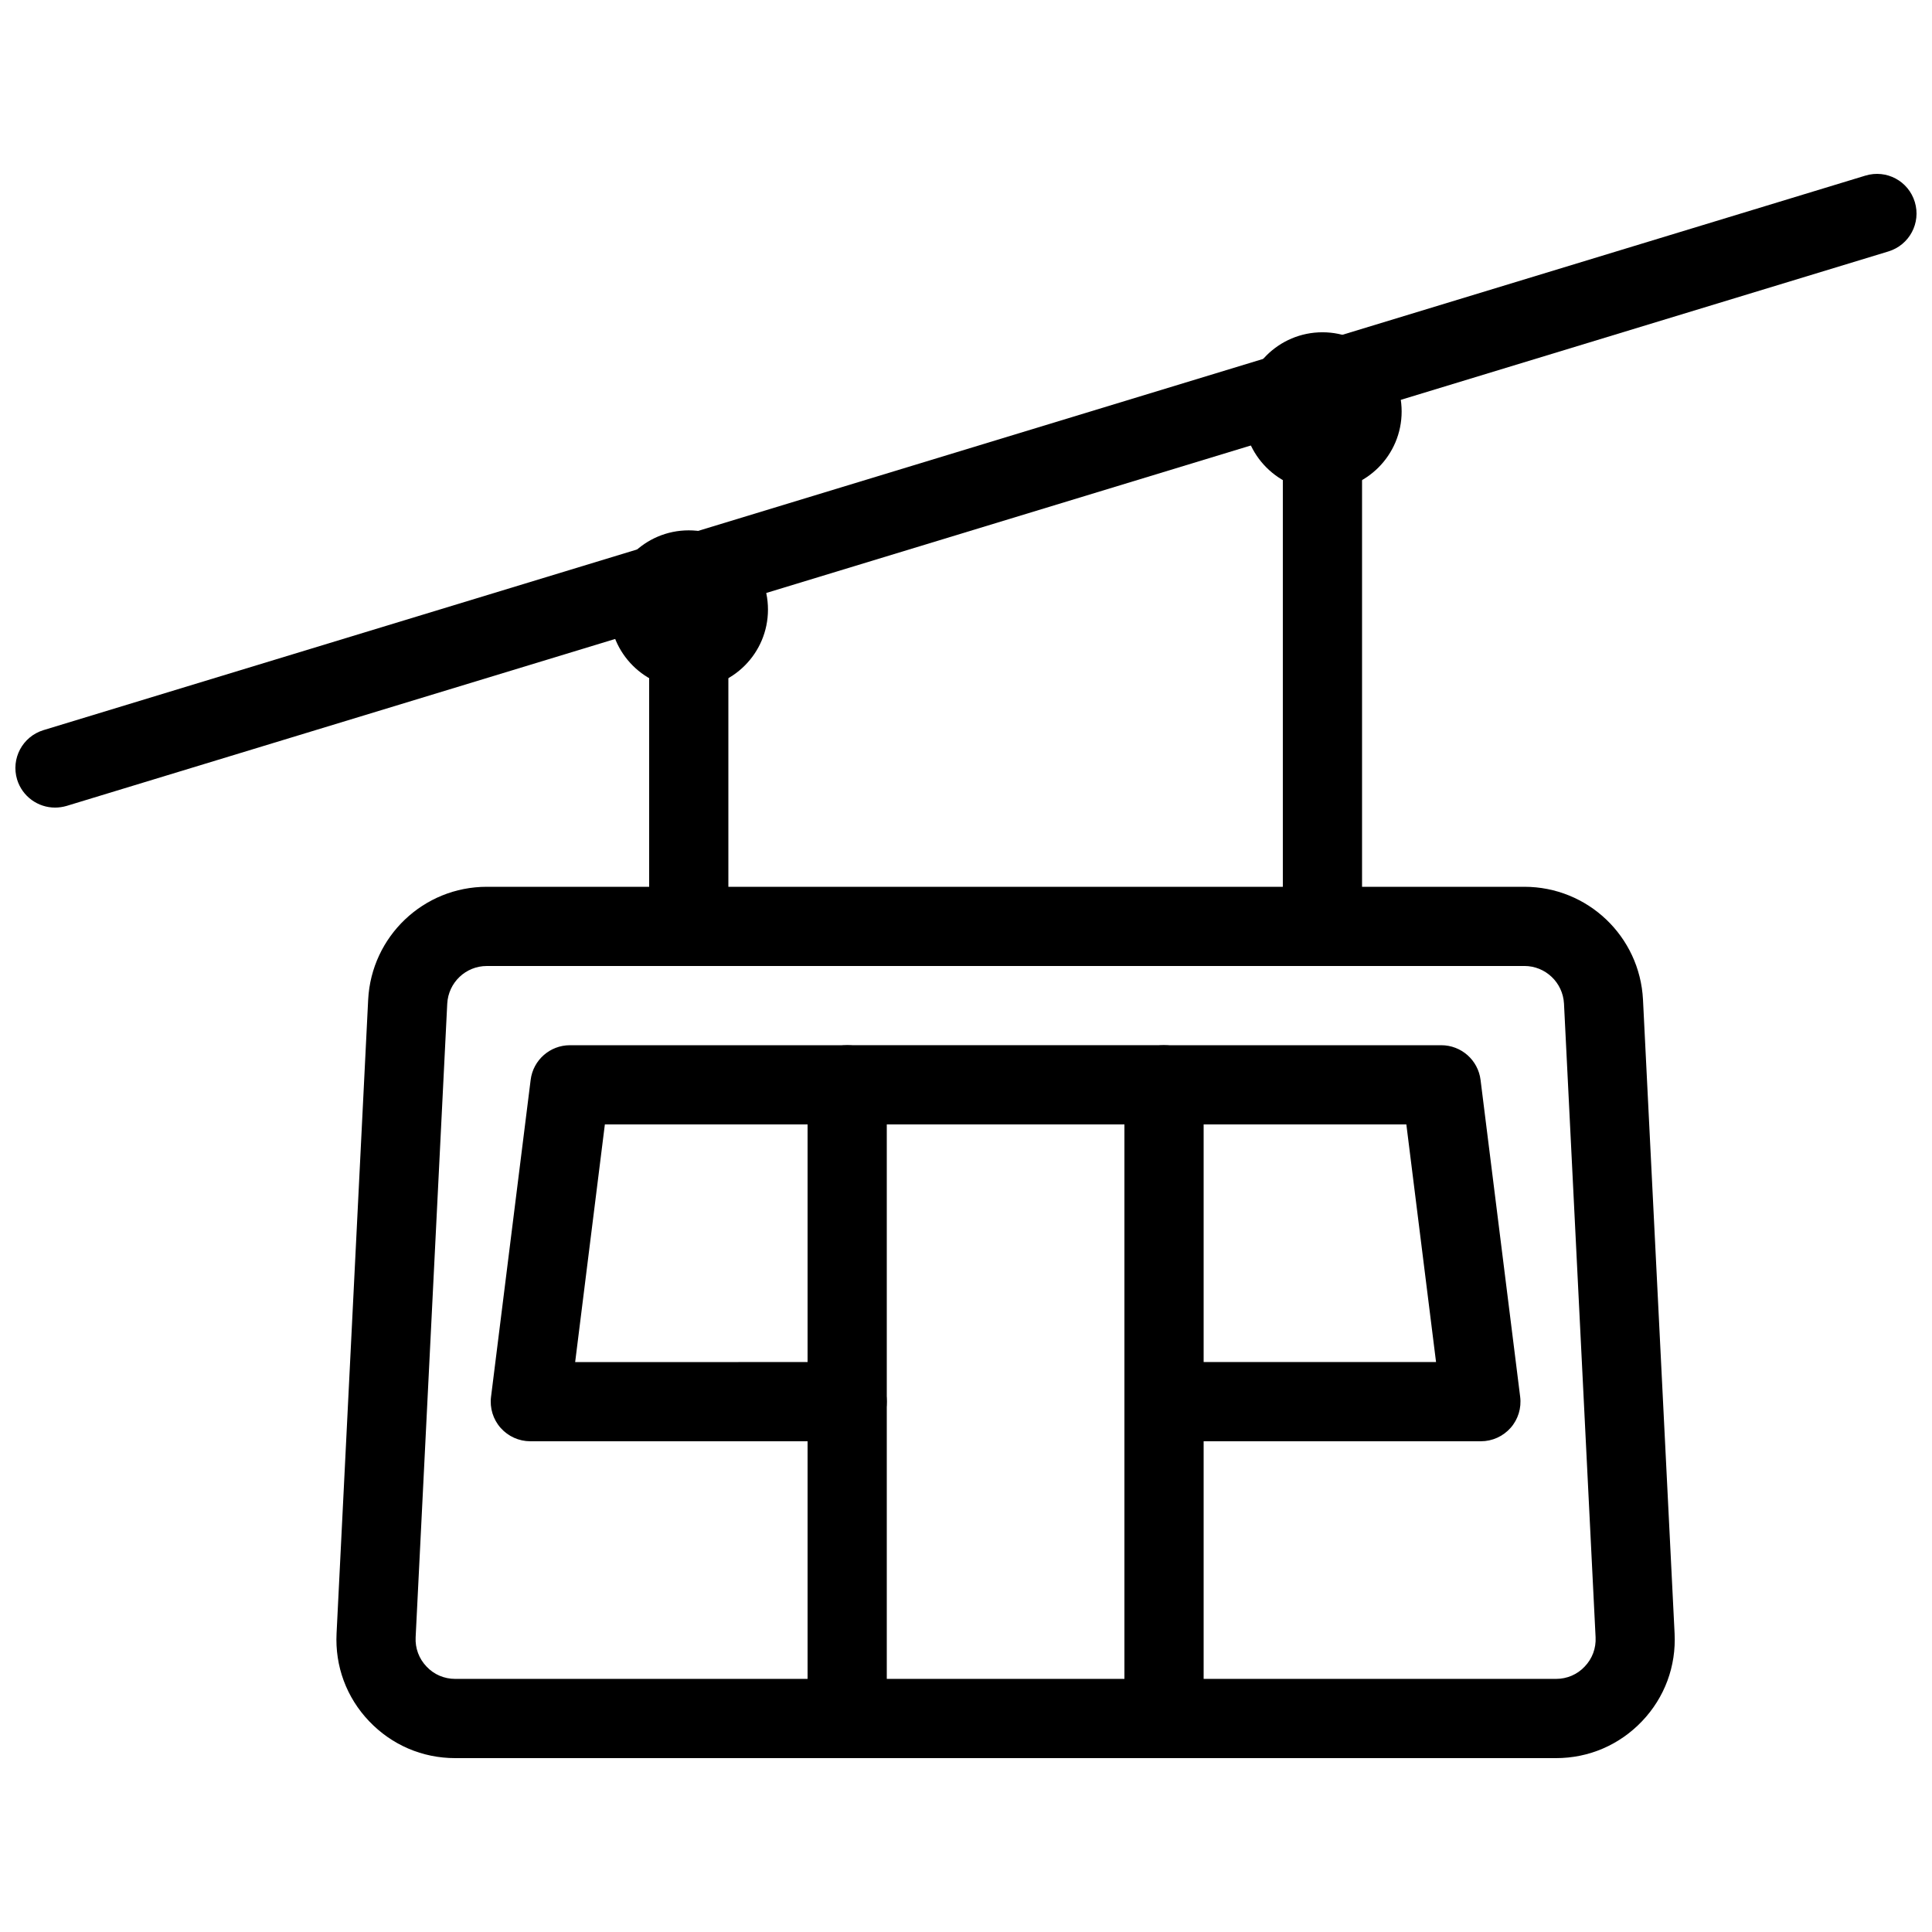
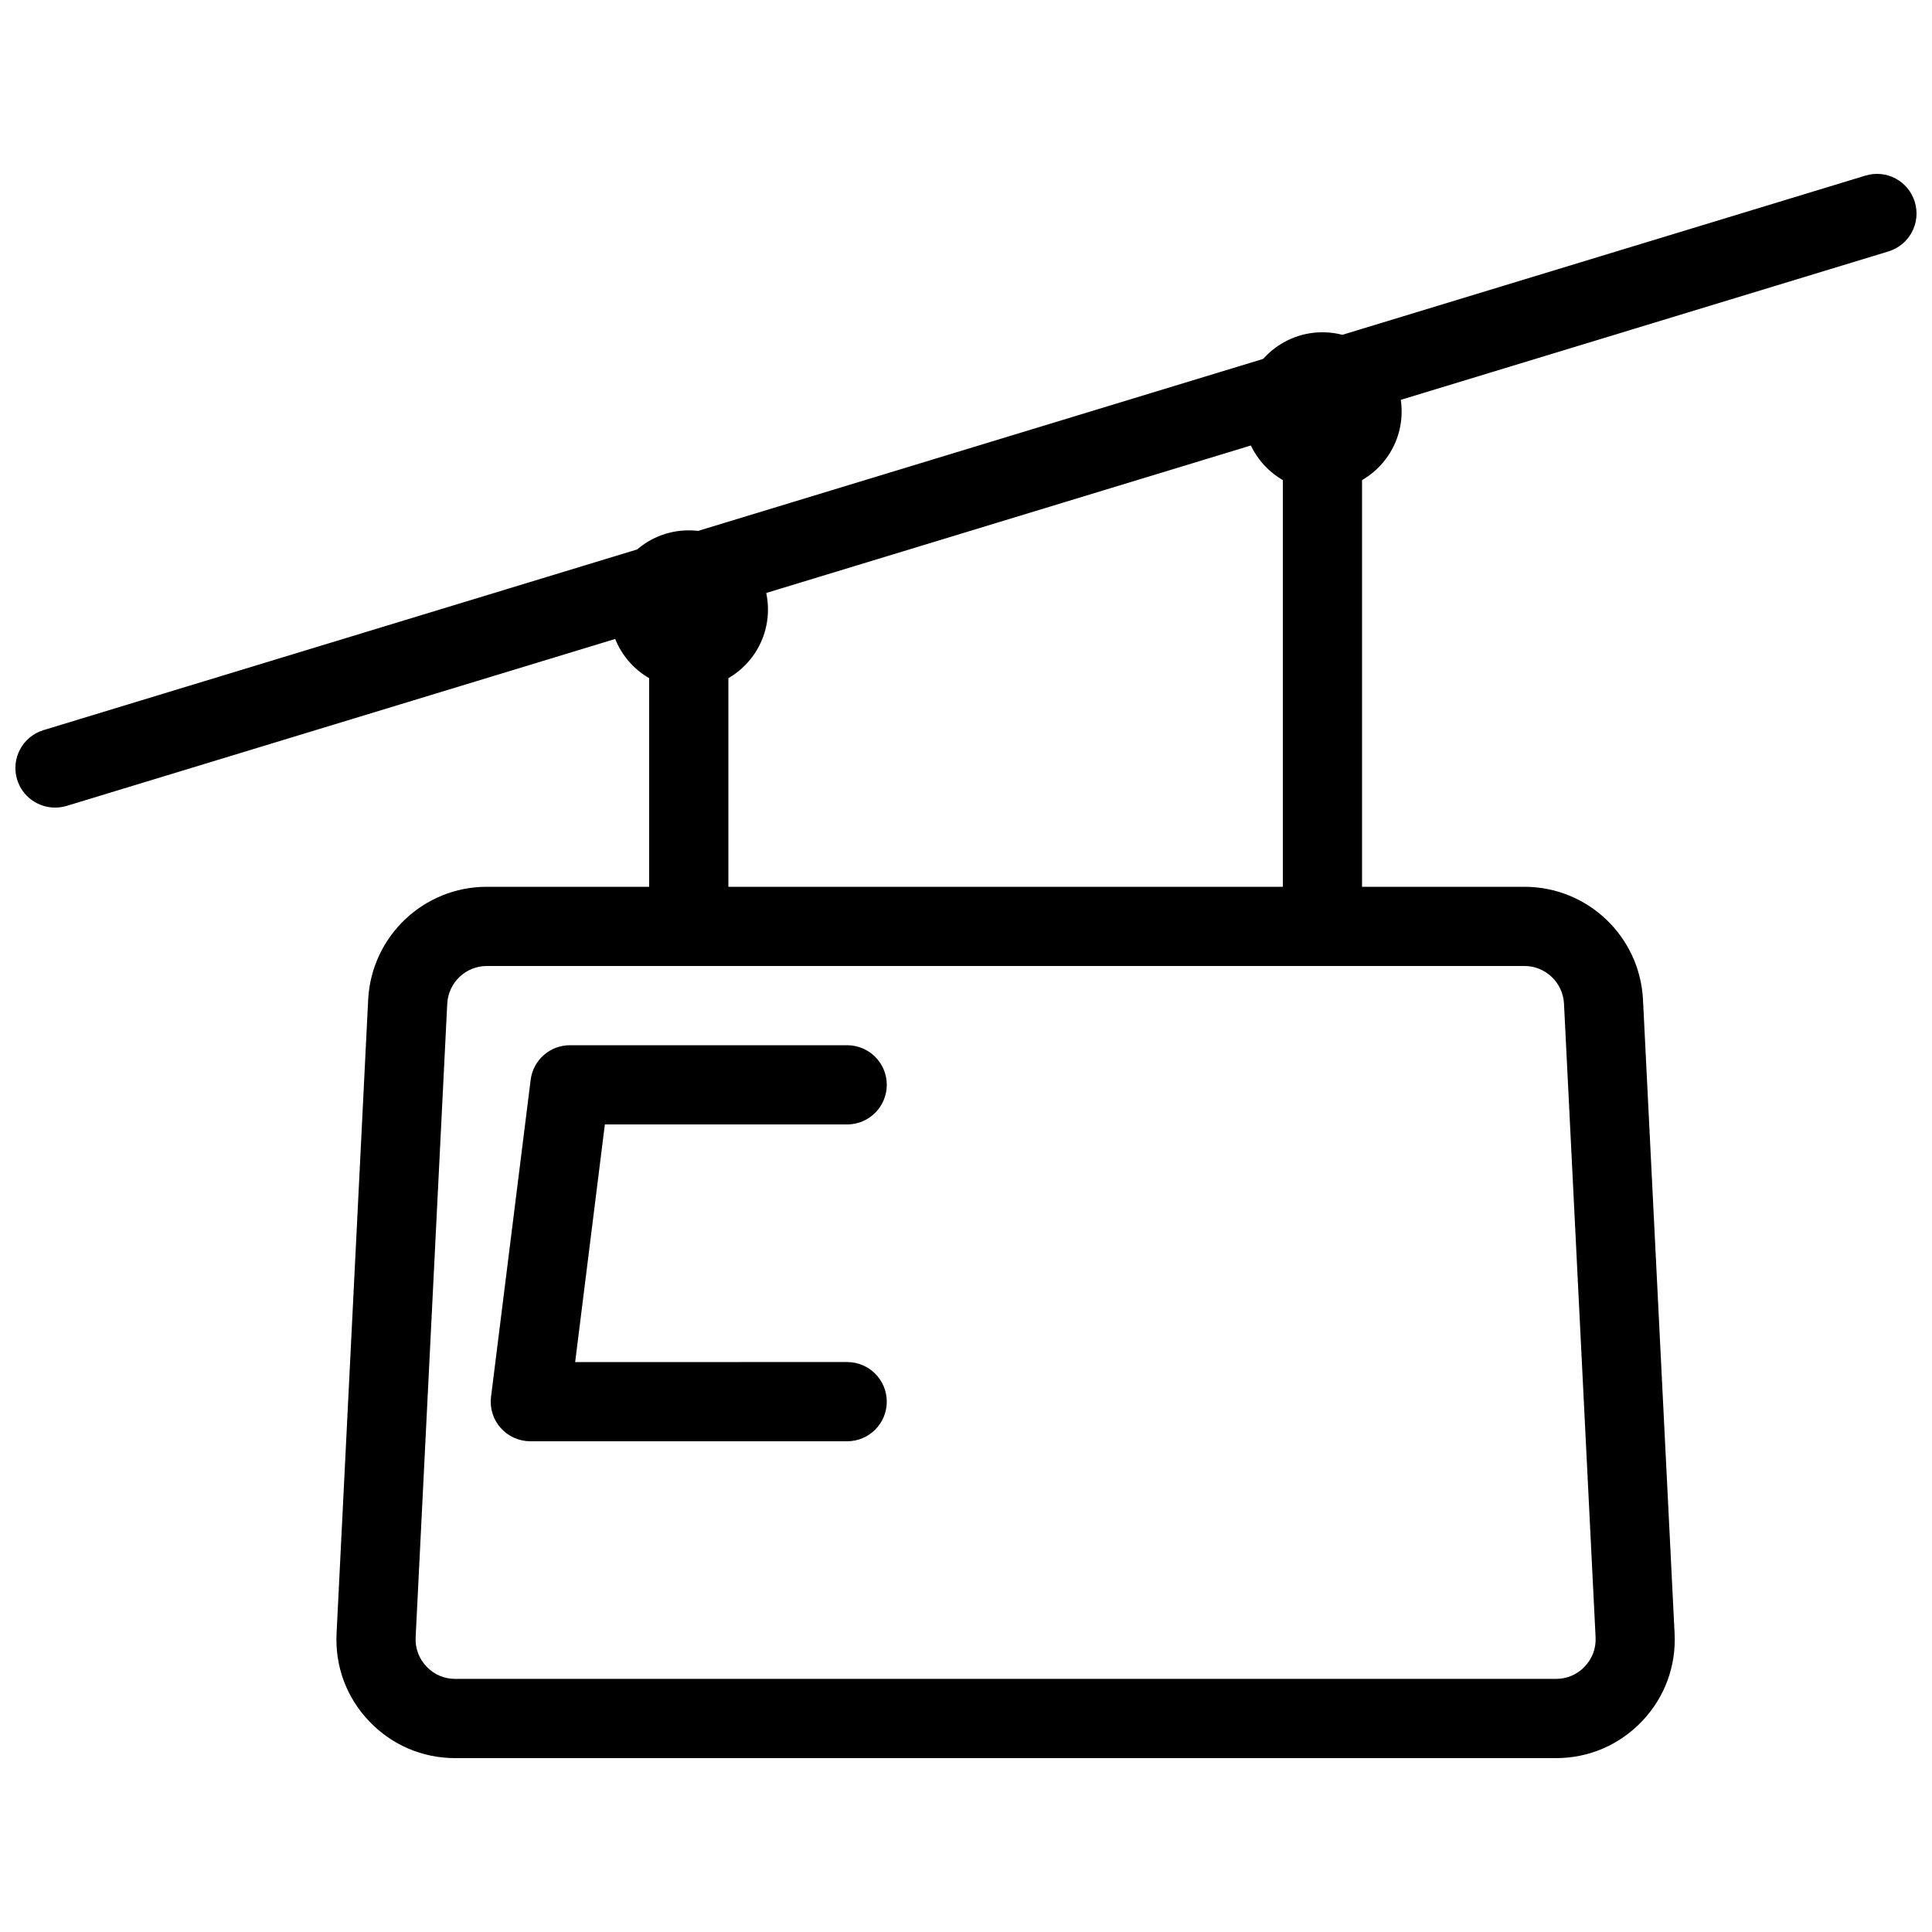
<svg xmlns="http://www.w3.org/2000/svg" width="800px" height="800px" version="1.1" viewBox="144 144 512 512">
  <defs>
    <clipPath id="a">
      <path d="m148.09 190h503.81v169h-503.81z" />
    </clipPath>
  </defs>
  <g clip-path="url(#a)">
    <path d="m158.59 358.02c-4.512 0-8.668-2.918-10.055-7.43-1.68-5.543 1.426-11.398 6.992-13.098l482.82-146.95c5.606-1.699 11.418 1.449 13.098 6.992 1.68 5.543-1.426 11.398-6.992 13.098l-482.82 146.95c-1.008 0.289-2.035 0.438-3.043 0.438z" />
  </g>
  <path d="m556.37 609.92h-291.75c-8.691 0-16.793-3.484-22.797-9.781-6.004-6.297-9.07-14.57-8.629-23.281l8.375-167.94c0.863-16.77 14.676-29.91 31.445-29.91h274.95c16.773 0 30.586 13.121 31.445 29.895l8.375 167.96c0.441 8.711-2.625 16.984-8.629 23.281-6 6.293-14.102 9.777-22.793 9.777zm-283.35-209.92c-5.606 0-10.203 4.387-10.496 9.992l-8.375 167.91c-0.148 2.898 0.883 5.668 2.898 7.766 1.973 2.102 4.68 3.254 7.578 3.254h291.75c2.898 0 5.606-1.156 7.578-3.254 2.016-2.098 3.043-4.848 2.898-7.766l-8.375-167.94c-0.297-5.582-4.914-9.969-10.496-9.969z" />
-   <path d="m452.48 609.92c-5.793 0-10.496-4.703-10.496-10.496v-157.44h-62.977v157.44c0 5.793-4.703 10.496-10.496 10.496-5.797-0.004-10.496-4.684-10.496-10.5v-167.94c0-5.793 4.703-10.496 10.496-10.496h83.969c5.793 0 10.496 4.703 10.496 10.496v167.94c0 5.816-4.703 10.496-10.496 10.496z" />
-   <path d="m536.45 525.95h-83.969c-5.793 0-10.496-4.703-10.496-10.496s4.703-10.496 10.496-10.496h72.086l-7.871-62.977-64.211 0.004c-5.793 0-10.496-4.703-10.496-10.496s4.703-10.496 10.496-10.496h73.469c5.289 0 9.762 3.945 10.41 9.195l10.496 83.969c0.379 2.981-0.547 6.004-2.539 8.25-1.992 2.242-4.848 3.543-7.871 3.543z" />
  <path d="m368.51 525.95h-83.969c-3.023 0-5.879-1.301-7.871-3.547-1.996-2.246-2.918-5.269-2.539-8.25l10.496-83.969c0.648-5.246 5.121-9.191 10.41-9.191h73.473c5.793 0 10.496 4.703 10.496 10.496s-4.703 10.496-10.496 10.496h-64.215l-7.871 62.977 72.086-0.004c5.793 0 10.496 4.703 10.496 10.496 0 5.797-4.703 10.496-10.496 10.496z" />
  <path d="m326.53 400c-5.793 0-10.496-4.684-10.496-10.496v-83.969c0-5.793 4.703-10.496 10.496-10.496 5.793 0 10.496 4.703 10.496 10.496v83.969c0 5.812-4.703 10.496-10.496 10.496z" />
  <path d="m494.46 400c-5.793 0-10.496-4.703-10.496-10.496v-136.45c0-5.793 4.703-10.496 10.496-10.496 5.797 0 10.496 4.703 10.496 10.496v136.45c0 5.812-4.699 10.496-10.496 10.496z" />
  <path d="m515.45 253.05c0 11.594-9.398 20.992-20.992 20.992-11.59 0-20.988-9.398-20.988-20.992s9.398-20.992 20.988-20.992c11.594 0 20.992 9.398 20.992 20.992" />
  <path d="m347.52 305.54c0 11.594-9.398 20.992-20.992 20.992s-20.992-9.398-20.992-20.992 9.398-20.992 20.992-20.992 20.992 9.398 20.992 20.992" />
</svg>